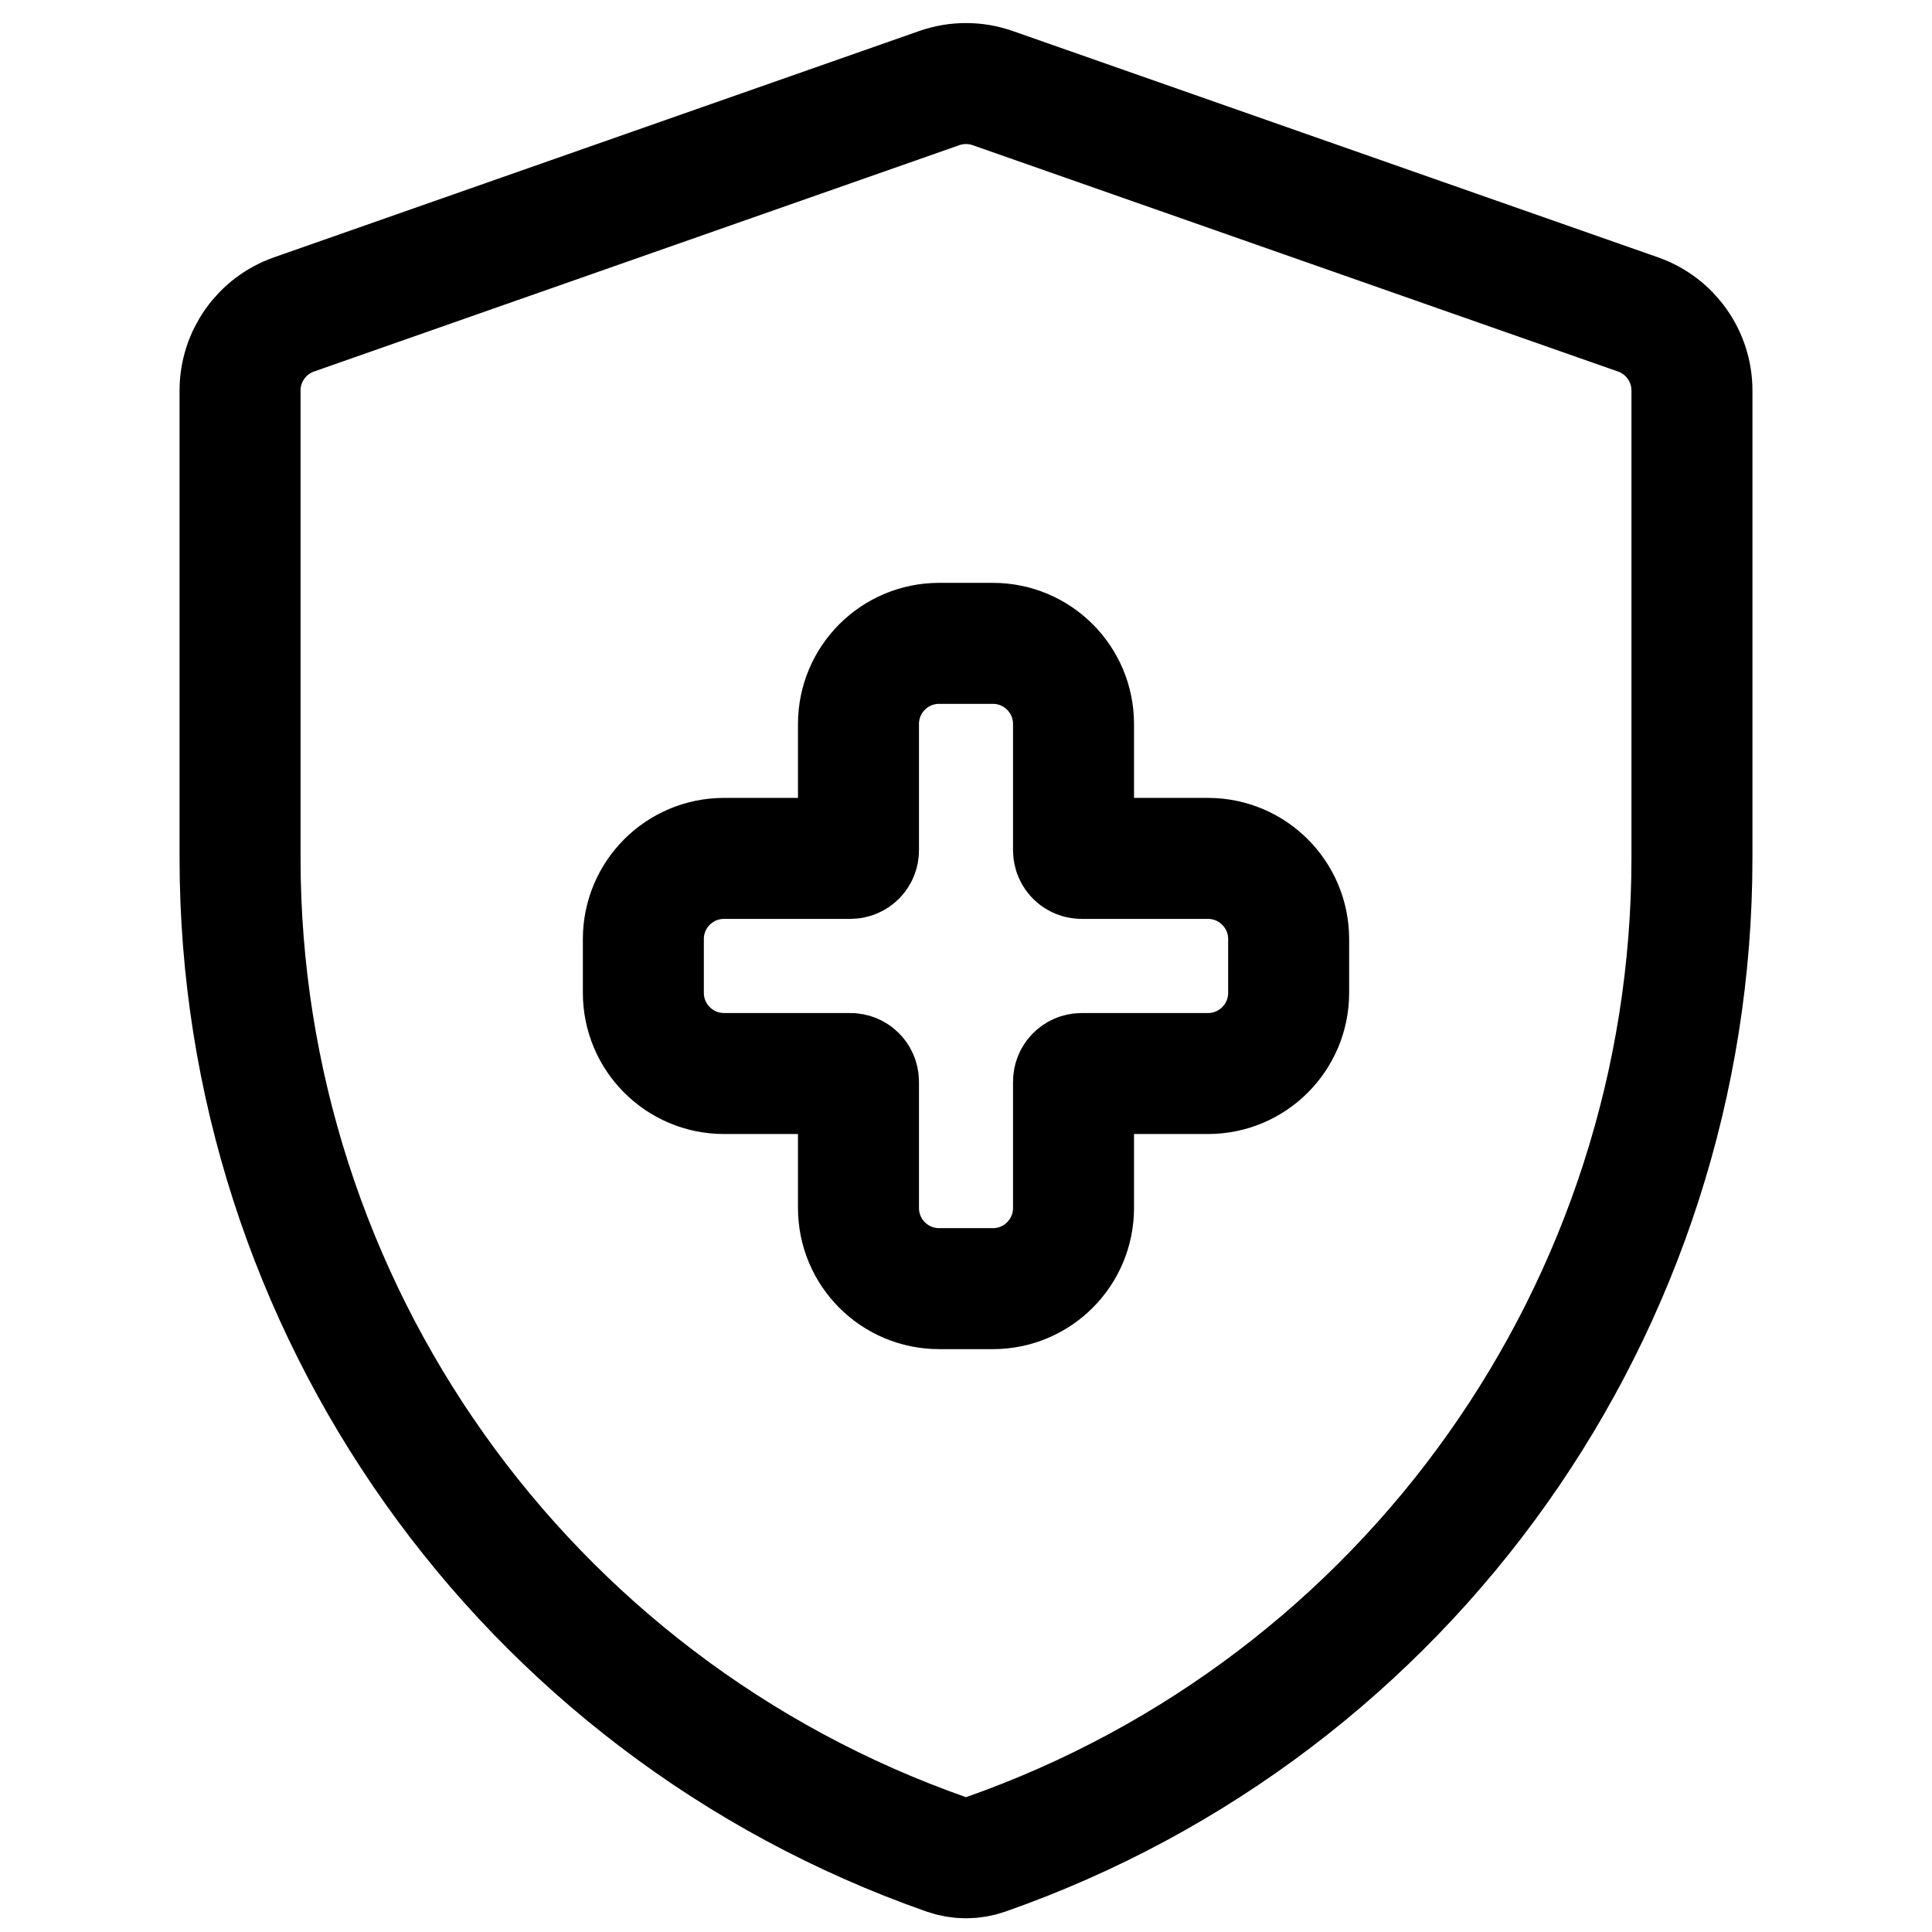
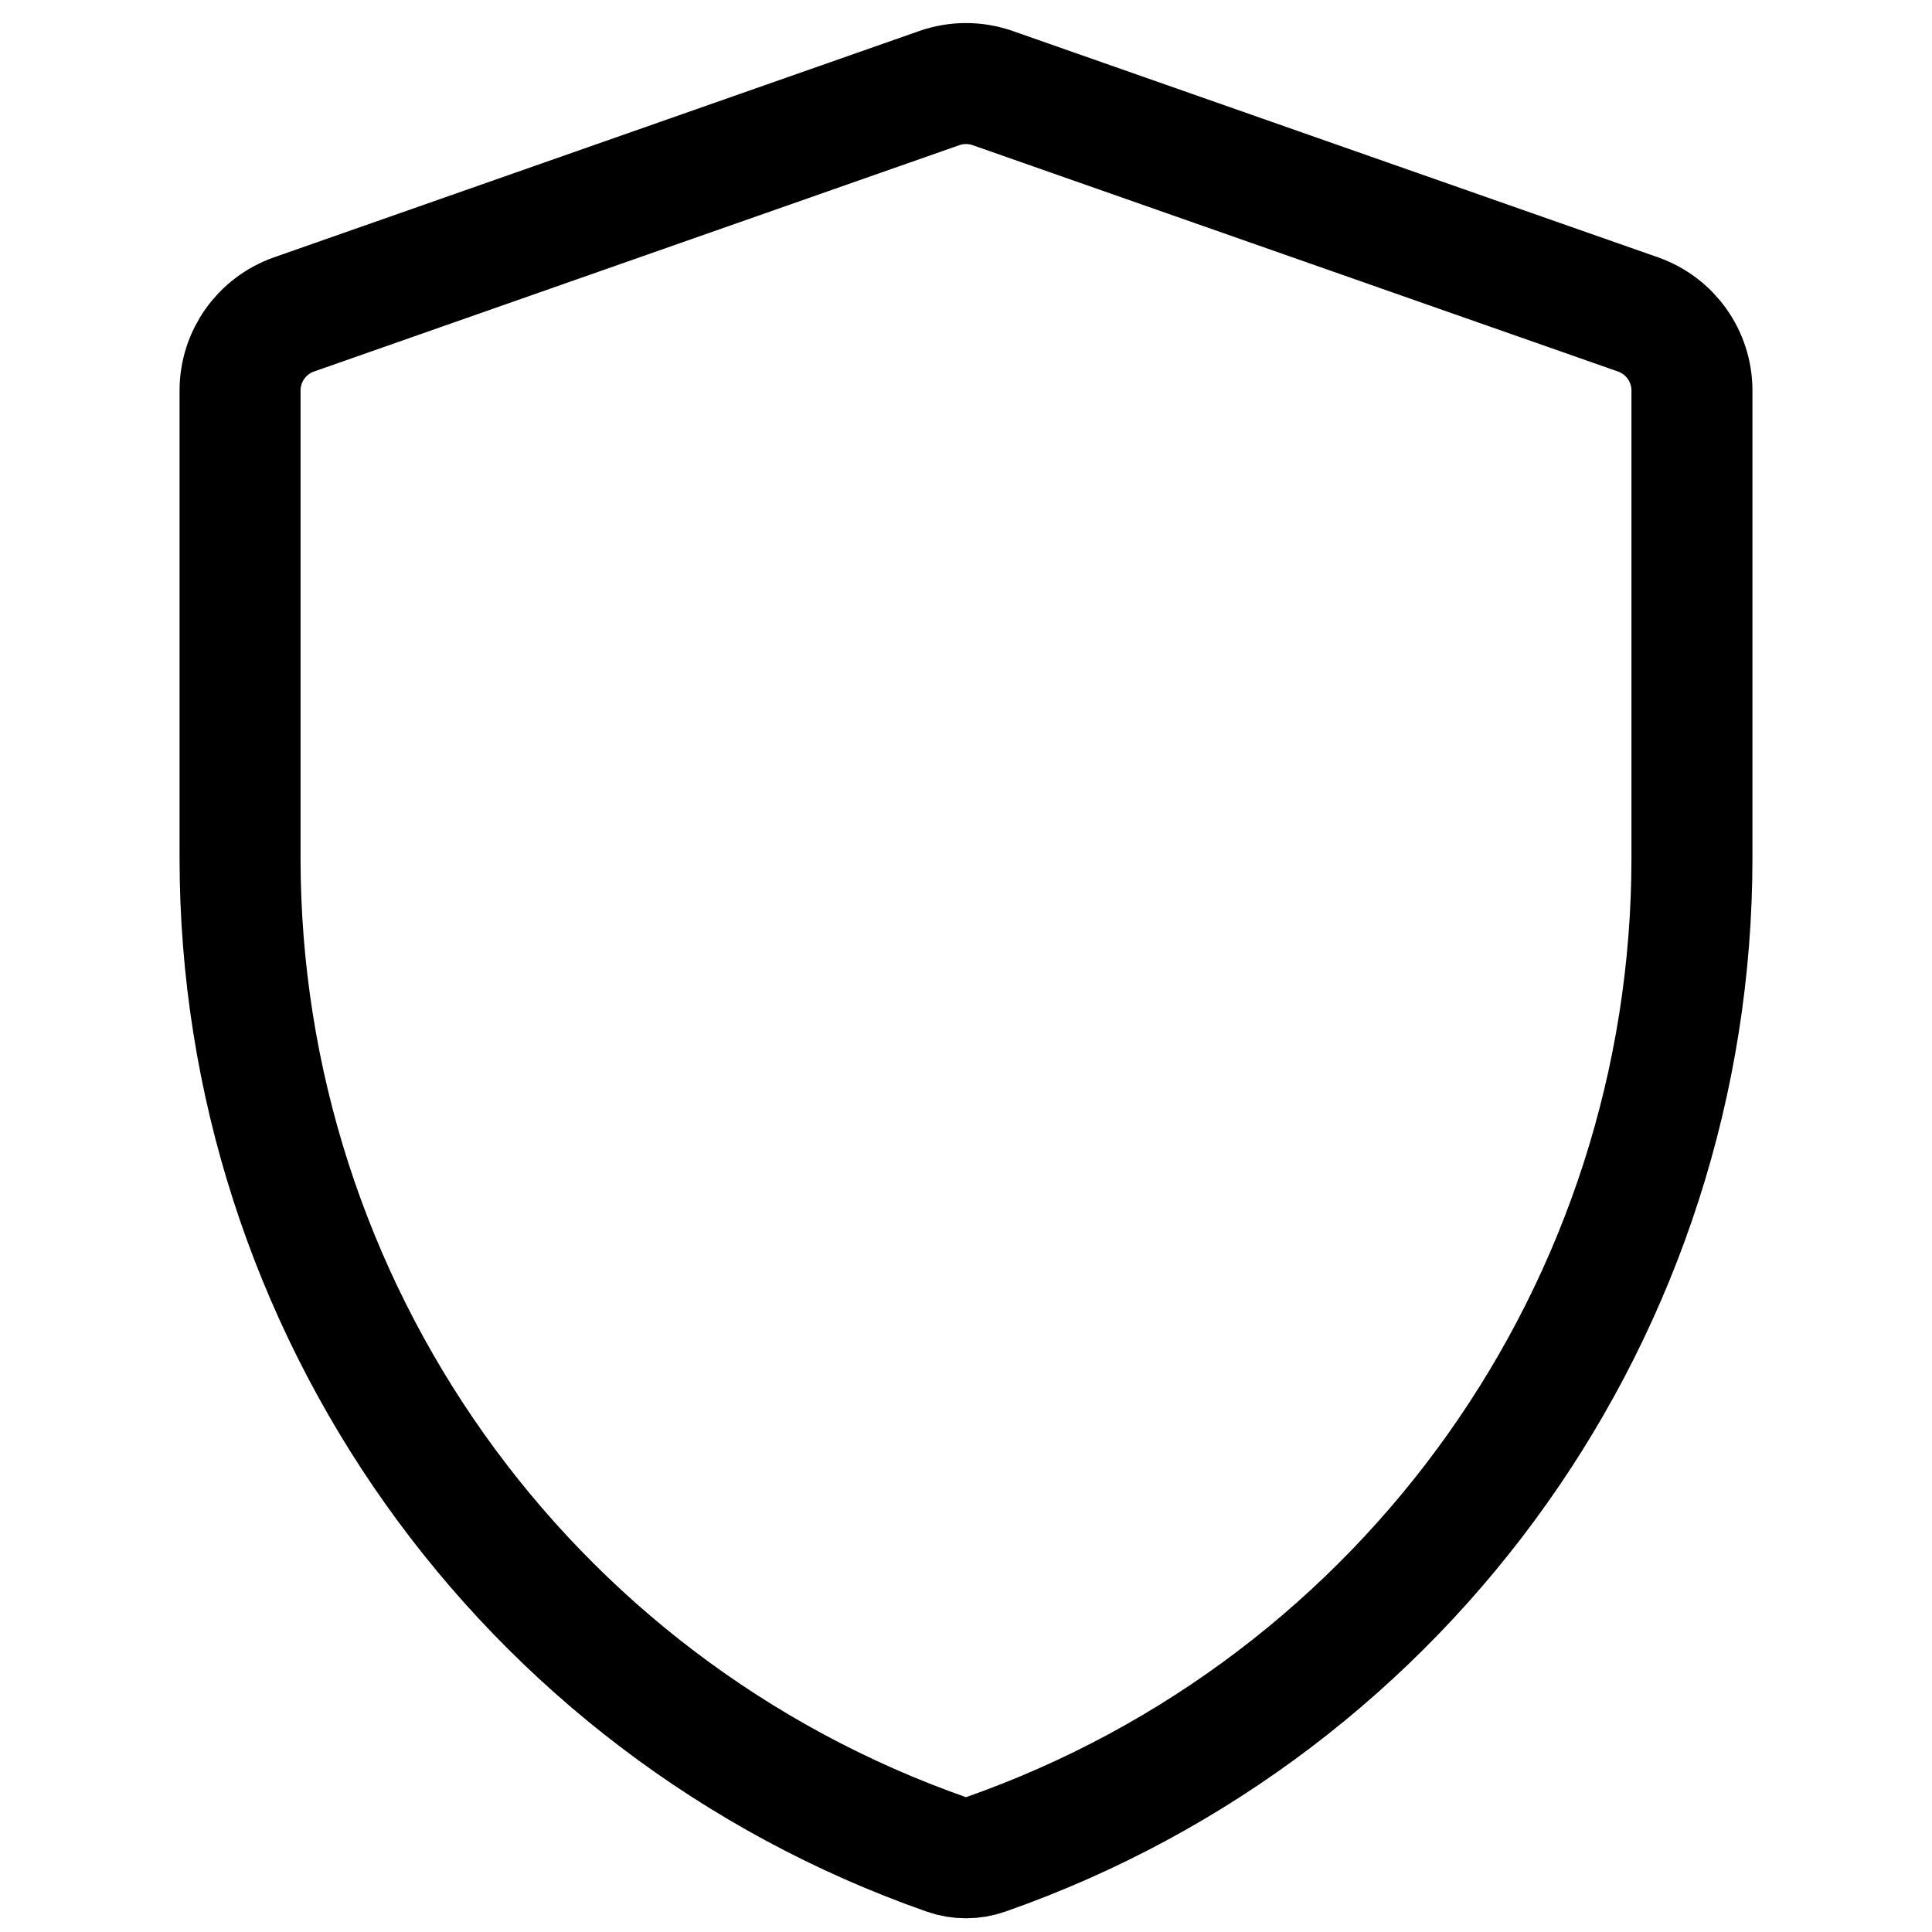
<svg xmlns="http://www.w3.org/2000/svg" version="1.1" width="40" height="40" viewBox="0 0 40 40" xml:space="preserve">
  <desc>Created with Fabric.js 5.2.4</desc>
  <defs>
</defs>
  <g transform="matrix(1 0 0 1 20 20)" id="6687fde6-c5ba-414d-8762-ad48745bc555">
    <rect style="stroke: none; stroke-width: 1; stroke-dasharray: none; stroke-linecap: butt; stroke-dashoffset: 0; stroke-linejoin: miter; stroke-miterlimit: 4; fill: rgb(255,255,255); fill-rule: nonzero; opacity: 1; visibility: hidden;" vector-effect="non-scaling-stroke" x="-20" y="-20" rx="0" ry="0" width="40" height="40" />
  </g>
  <g transform="matrix(Infinity NaN NaN Infinity 0 0)" id="b7dd45b5-bed5-4b2d-8295-2c06a46b318a">
</g>
  <g transform="matrix(1.67 0 0 1.67 20 20)">
    <g style="">
      <g transform="matrix(1 0 0 1 0 0.06)">
        <path style="stroke: rgb(0,0,0); stroke-width: 1.5; stroke-dasharray: none; stroke-linecap: butt; stroke-dashoffset: 0; stroke-linejoin: miter; stroke-miterlimit: 4; fill: none; fill-rule: nonzero; opacity: 1;" vector-effect="non-scaling-stroke" transform=" translate(-12, -12.06)" d="M 3 4.866 C 3 4.441 3.268 4.063 3.669 3.922 L 11.669 1.116 C 11.883 1.041 12.117 1.041 12.331 1.116 L 20.331 3.922 C 20.732 4.063 21 4.441 21 4.866 L 21 10.66 C 21 16.221 17.488 21.175 12.241 23.015 C 12.085 23.07 11.915 23.07 11.759 23.015 C 6.512 21.175 3 16.221 3 10.66 L 3 4.866 Z" stroke-linecap="round" />
      </g>
      <g transform="matrix(1 0 0 1 0 0)">
-         <path style="stroke: rgb(0,0,0); stroke-width: 1.5; stroke-dasharray: none; stroke-linecap: butt; stroke-dashoffset: 0; stroke-linejoin: miter; stroke-miterlimit: 4; fill: none; fill-rule: nonzero; opacity: 1;" vector-effect="non-scaling-stroke" transform=" translate(-12, -12)" d="M 13.333 9 C 13.333 8.448 12.886 8 12.333 8 L 11.667 8 C 11.114 8 10.667 8.448 10.667 9 L 10.667 10.566 C 10.667 10.622 10.622 10.666 10.567 10.666 L 9 10.666 C 8.448 10.666 8 11.114 8 11.666 L 8 12.333 C 8 12.885 8.448 13.333 9 13.333 L 10.567 13.333 C 10.622 13.333 10.667 13.378 10.667 13.433 L 10.667 15 C 10.667 15.552 11.114 16 11.667 16 L 12.333 16 C 12.886 16 13.333 15.552 13.333 15 L 13.333 13.433 C 13.333 13.378 13.378 13.333 13.433 13.333 L 15 13.333 C 15.552 13.333 16 12.885 16 12.333 L 16 11.666 C 16 11.114 15.552 10.666 15 10.666 L 13.433 10.666 C 13.378 10.666 13.333 10.622 13.333 10.566 L 13.333 9 Z" stroke-linecap="round" />
-       </g>
+         </g>
    </g>
  </g>
</svg>